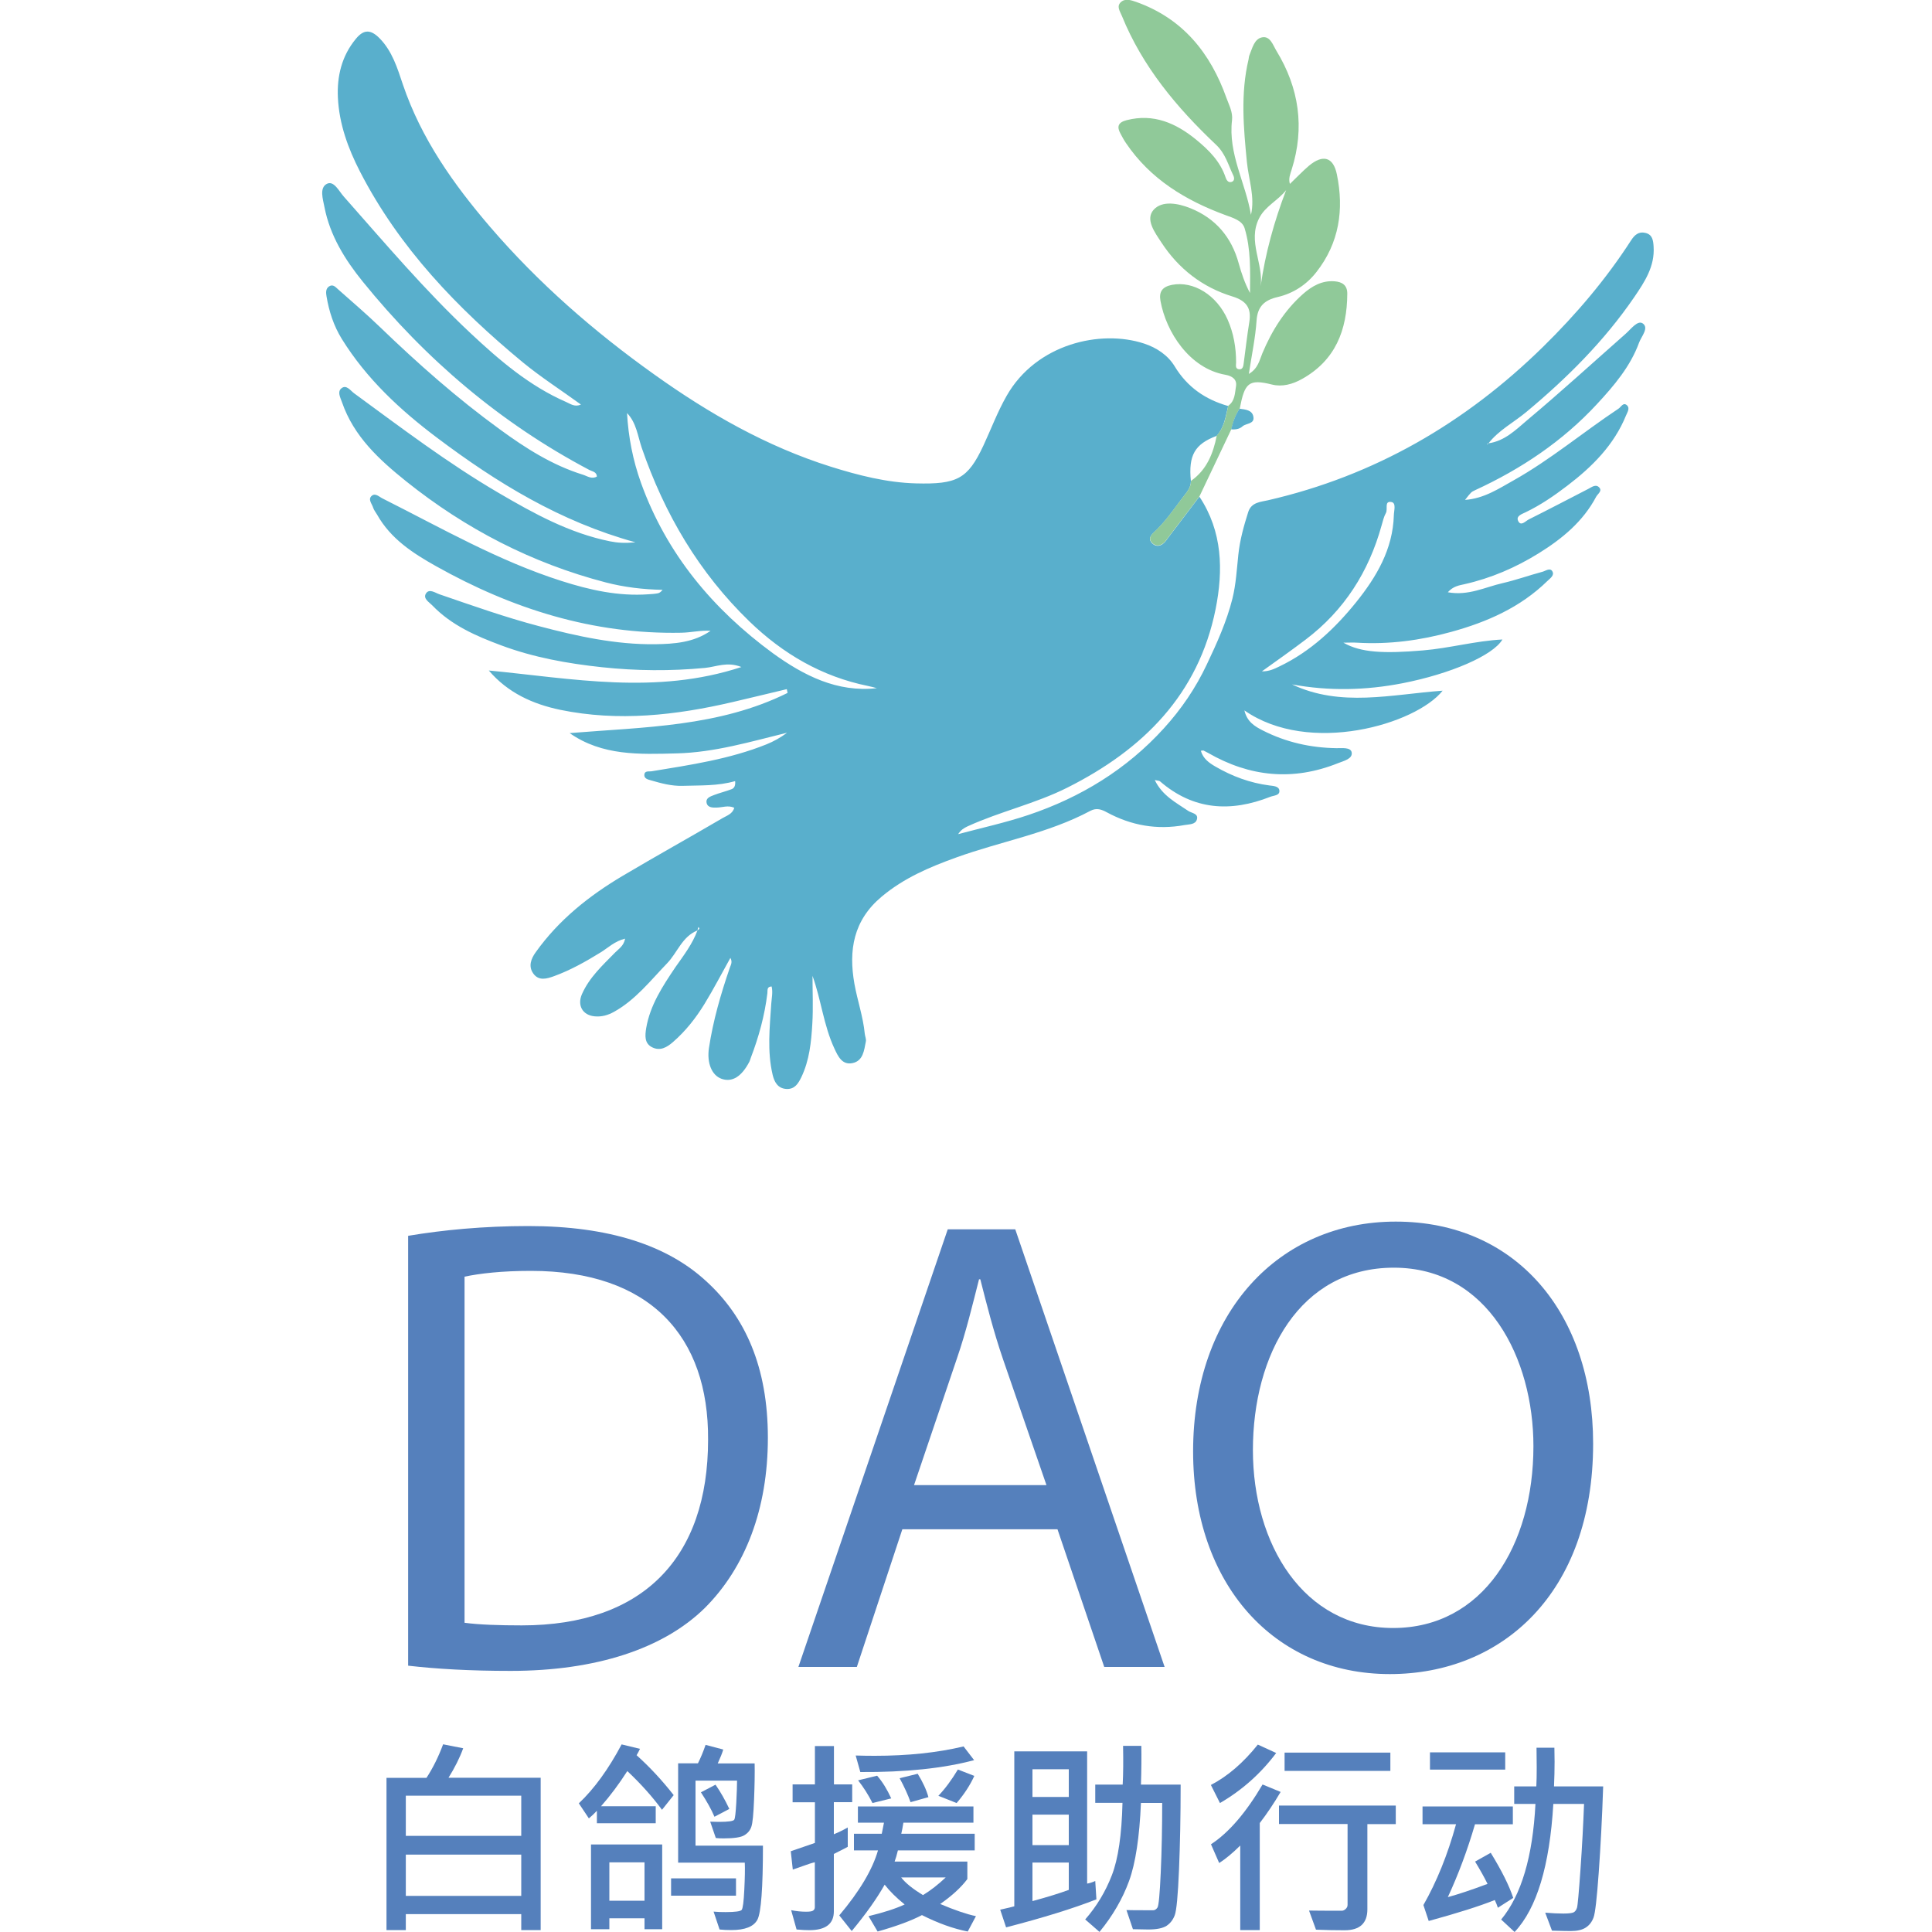
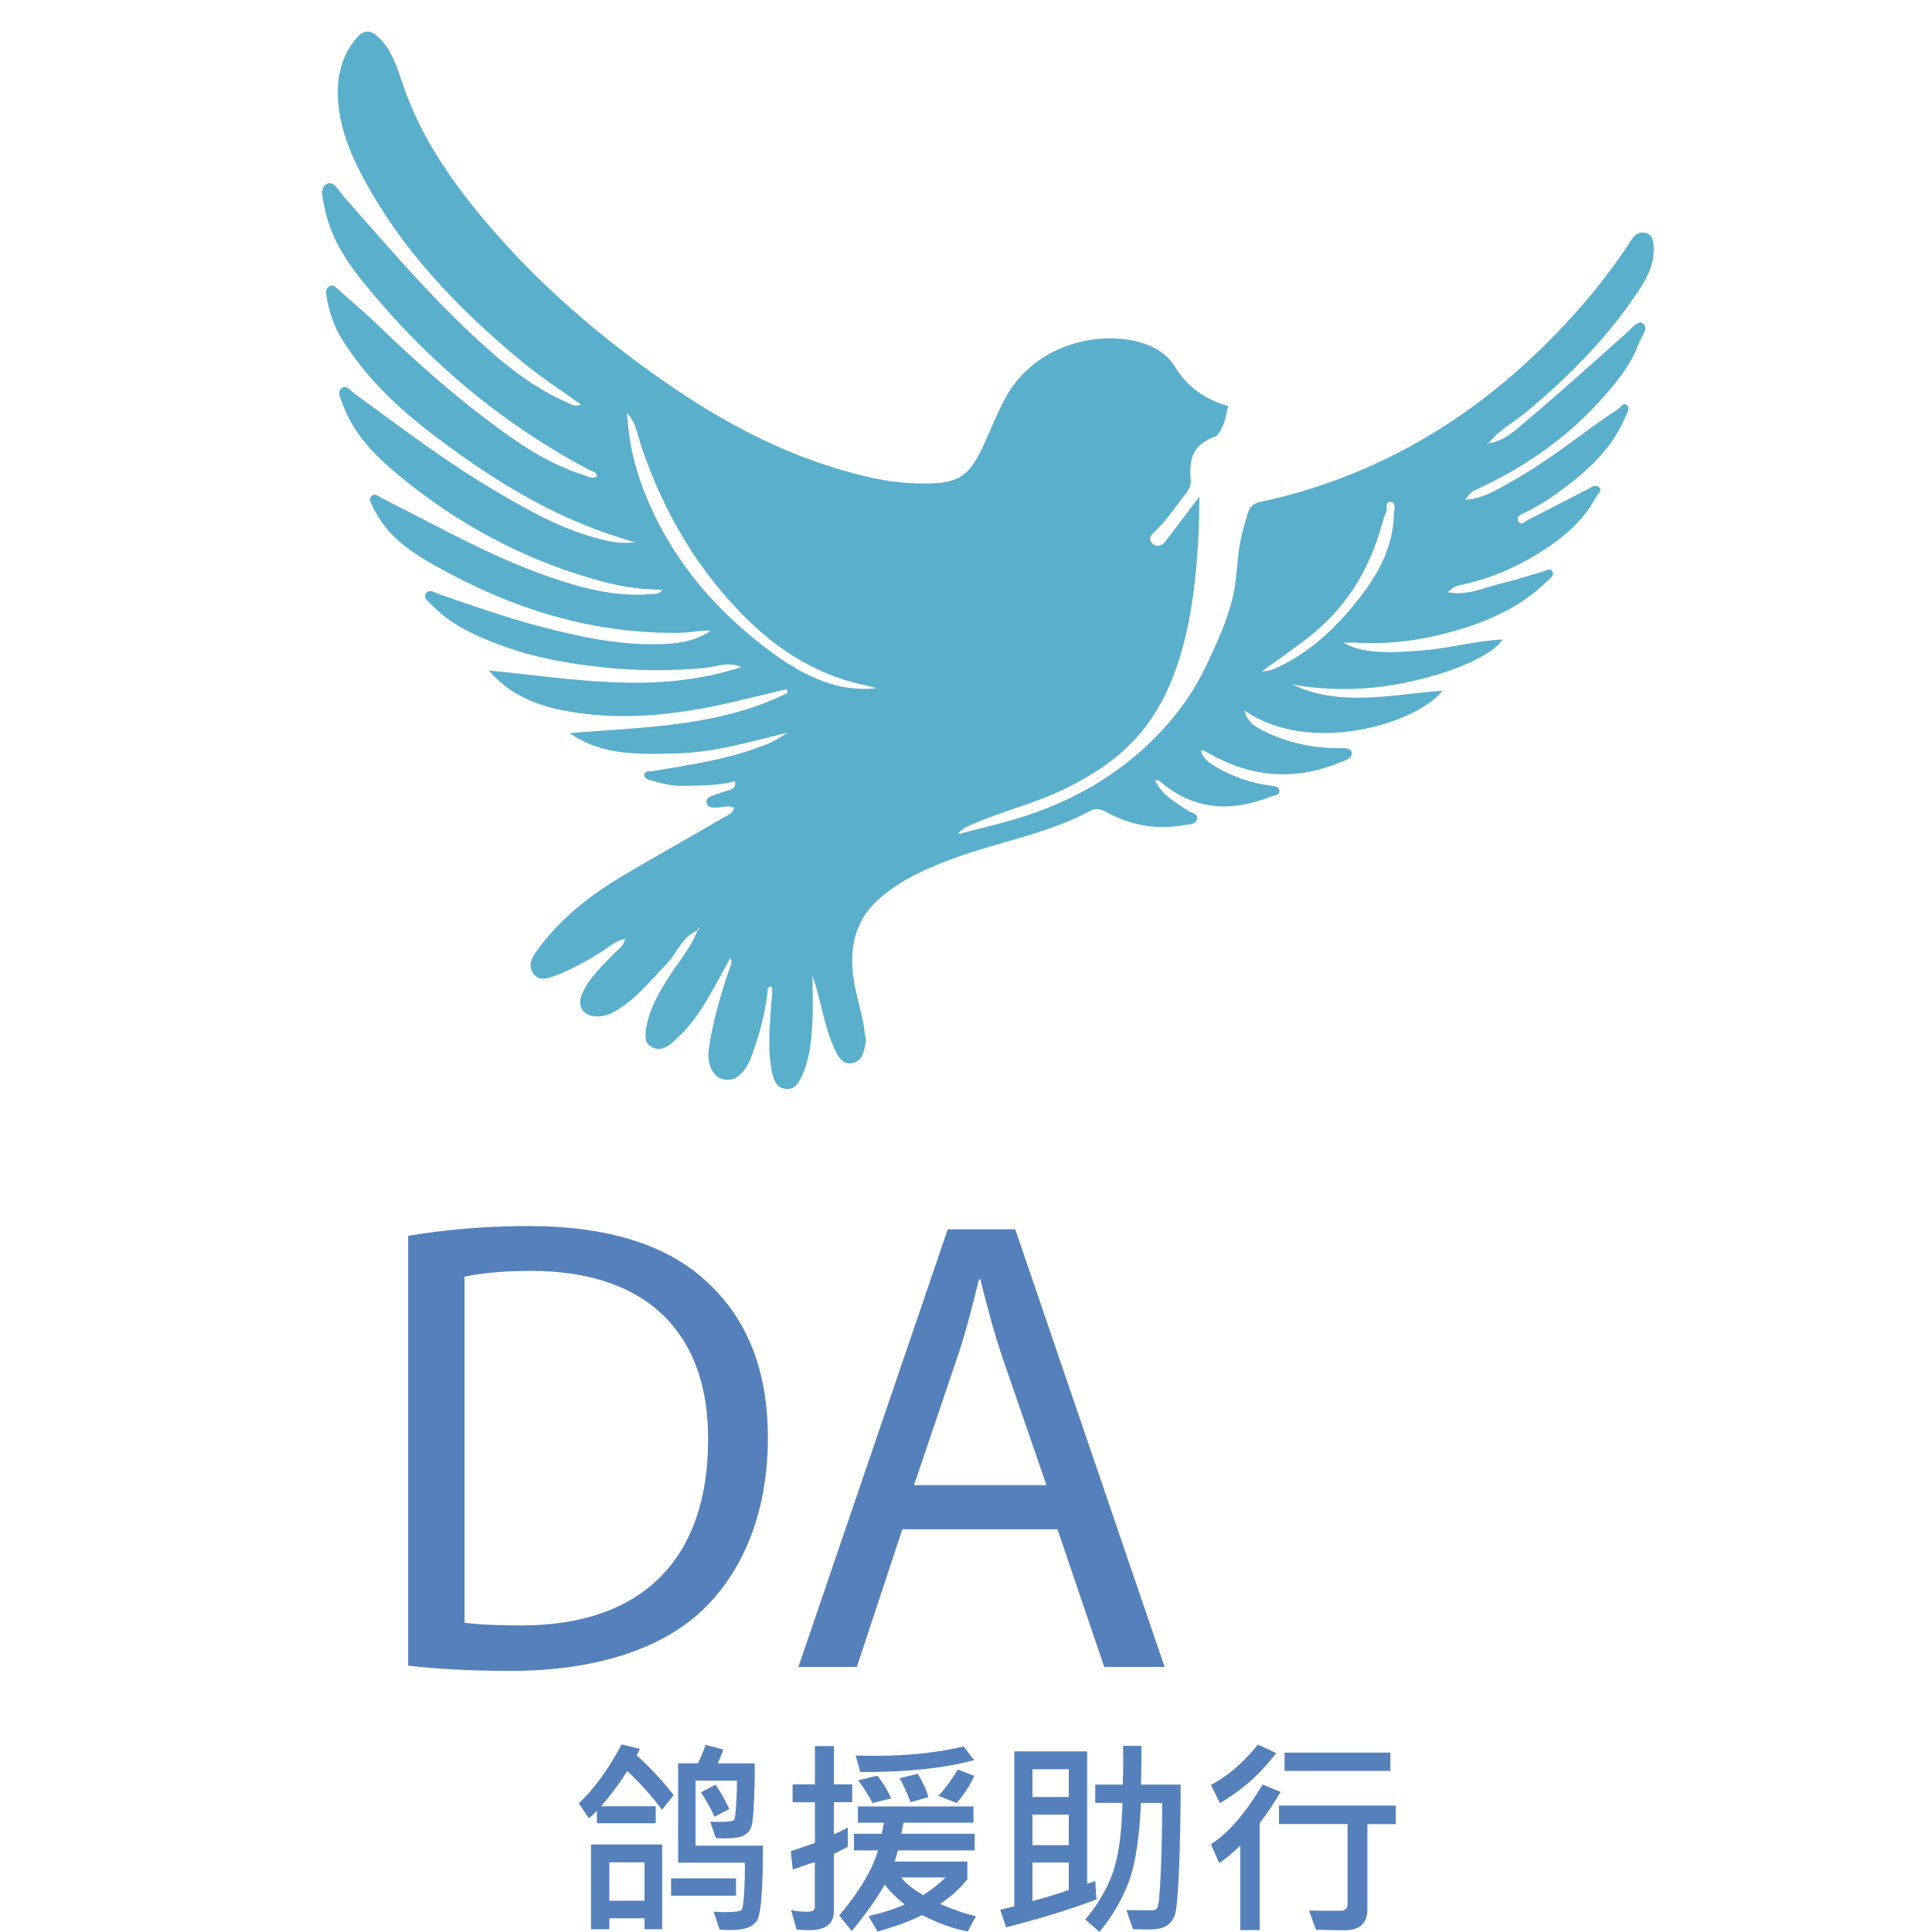
<svg xmlns="http://www.w3.org/2000/svg" version="1.1" id="Layer_1" x="0px" y="0px" viewBox="0 0 2000 2000" style="enable-background:new 0 0 2000 2000;" xml:space="preserve">
  <style type="text/css">
	.st0{fill:#59AFCC;}
	.st1{fill:#90C999;}
	.st2{fill:#5580BC;}
</style>
  <g>
-     <path class="st0" d="M722,963.2c-15.9,6.3-20.7,22.9-31.4,34c-17.3,17.9-32.7,37.9-55.1,50.3c-6.3,3.5-12.8,5.3-20,4.6   c-12.5-1.2-18.1-11.4-13.1-22.9c7.7-17.5,21.4-29.9,34.4-43.2c3.7-3.8,8.9-6.7,10.3-14.3c-10.7,2.5-17.5,9.4-25.3,14.2   c-15.4,9.5-31.2,18.4-48.2,24.6c-7.5,2.7-15.9,5.3-21.6-2.8c-5.3-7.5-2.2-15.4,2.6-22c23.8-33.4,55.2-58.4,90.1-79.1   c34.2-20.3,69-39.6,103.3-59.7c4.4-2.6,10.4-4.3,12.1-10.7c-6.4-2.9-12.2-0.3-18.1-0.2c-3.8,0.1-9.3,0.3-10.5-4.7   c-1.2-5.4,4-6.8,7.7-8.3c6-2.3,12.3-3.8,18.3-6.1c2.6-1,4-3.7,3.5-8.3c-18.1,5.2-36.3,4.3-54.5,4.9c-11.4,0.3-22-2.6-32.7-5.7   c-3.2-0.9-7-1.8-6.8-5.7c0.3-4.6,4.8-3.2,7.7-3.7c40.1-6.6,80.4-12.5,118.6-27.8c7.5-3,14.7-7,21.5-12.1   c-37.8,9.3-75.1,20.4-114.2,21.4c-38.4,1-77.1,2.7-110.9-21c76.9-6.3,154.6-6.4,225.6-41.6c-0.3-1.3-0.6-2.6-0.8-3.9   c-18.6,4.4-37.2,9-55.8,13.3c-59.1,13.8-118.7,20.5-178.8,8.1c-28.2-5.9-54.1-17.5-73.9-40.7c86.5,8.3,172.9,25.5,261.5-3.6   c-14.7-5.9-26.2-0.2-37.5,0.9c-35.7,3.4-71.3,3.1-106.9-0.7c-35.5-3.8-70.7-10.1-104.2-22.6c-26.1-9.7-51.6-20.8-71.4-41.4   c-3.4-3.5-9.9-7.1-6.5-12.4c3.4-5.3,9.7-0.5,13.9,0.9c34.1,11.7,68.1,23.8,103.1,33c39.4,10.4,79.3,19.2,120.3,18.7   c19.7-0.3,39.8-1.7,57.3-13.9c-10.1-0.7-20.1,1.8-30.3,2c-91.5,1.8-175.2-24.7-254.1-69c-23.9-13.4-46.8-28.3-60.8-53.2   c-1.4-2.4-3.3-4.7-4.1-7.2c-1.2-4.1-5.9-8.8-1.3-12.5c3.7-2.9,7.5,1.2,11.2,3c60.7,30.5,119.7,64.5,185,85.3   c29.4,9.4,58.9,16,90,13.8c3.2-0.2,6.5-0.4,9.7-1c1.7-0.3,3.2-1.4,5-3.6c-20.1-0.4-39.7-2.7-58.9-7.7   C550.6,583,482,547.5,420.5,498.3c-27.9-22.4-54.3-46.5-66.5-82c-1.7-4.8-5-10.7-0.6-14.3c5.1-4.2,9.4,2.3,13,5   c48.9,35.8,97.2,72.5,149.7,103.2c36.4,21.3,73.3,41.7,115.5,50.2c7.9,1.6,15.5,2,26.2,1c-78.1-21.5-143.5-61.7-205.3-108.2   c-38.3-28.8-73.1-61.1-98.7-102.4c-8.4-13.6-13.2-28.5-15.8-44.1c-0.6-3.5-1-7.8,2.6-10.2c4.3-2.8,7,1,9.6,3.2   c14.6,12.9,29.4,25.6,43.4,39.1c39.1,37.7,79.7,73.6,123.6,105.5c26.5,19.4,54.3,37.2,86.2,47.1c4.5,1.4,9.1,5,14.5,1.9   c-0.3-5-4.8-5.2-7.8-6.8c-91.9-48.5-169.4-114.5-234.6-195c-18.3-22.6-33.9-47.6-39.6-77c-1.6-8.3-5.5-20.1,2.5-24.2   c7.2-3.7,12.5,7.6,17.4,13.1c42.7,48.3,84.4,97.6,131.5,141.7c29.8,27.9,60.8,54.5,98.9,71.1c4.5,2,8.8,5.4,15.2,2.6   c-20.4-14.8-41.3-28.2-60.3-43.8c-67.6-55.9-127.8-118.4-168.4-197.3c-12.4-24.1-21.6-49.4-22.9-76.5c-1.1-22.1,3.9-43.3,18.6-61   c8.1-9.9,15.3-9.9,24.5-0.6c13.2,13.4,18.5,31,24.2,48c19,56,52.3,103,90.2,147.2c50.1,58.3,107.7,108.5,170.2,153   c56.3,40.2,116.1,74.4,182.5,95.3c28.7,9,58.1,16.5,88.2,17.3c42.5,1.1,53.6-4.5,69.8-39.1c8-17.2,14.6-35,24.1-51.6   c30.7-53.9,97.3-68.8,142.1-54.1c13.2,4.3,24.8,12.1,31.8,23.6c13.1,21.6,31.8,34.4,55.4,41.1c-2.6,10.8-4,22.1-11.9,30.9   c-22.7,8.5-29.4,20.1-26.7,46.9c0.1,7.1-4.8,12-8.5,17c-9.4,12.5-18.3,25.5-30,36.3c-3.3,3-5.7,6.8-1.8,10.8c3.9,4,8.4,3.5,12.3,0   c2-1.8,3.5-4.3,5.2-6.5c10.5-13.9,21.1-27.8,31.6-41.6c24,36.2,24.8,76.2,16.8,116.4C1240.6,719,1183.2,776,1105,815.3   c-33.2,16.7-69.6,24.7-103.3,40.1c-3.7,1.7-7.1,3.8-9.8,8.1c24.3-6.5,49.1-11.9,72.9-19.9c54-18.2,101.5-47.2,140-89.6   c18.1-19.9,32.9-41.6,44.5-66.2c10.5-22.2,20.5-44.2,26.5-68.1c3.7-15,4.5-30.2,6.1-45.3c1.6-15.4,5.7-30,10.3-44.5   c3.3-10.1,13-10.3,20.3-12c110.4-25.4,204.4-79.9,285-159c34.2-33.6,65-69.8,91-110.1c3.6-5.6,7.9-9.4,14.8-7.7   c7.4,1.7,8.1,7.9,8.5,14.1c1.4,20.5-9.3,36.6-19.9,52.2c-31.1,45.5-69.7,84-112,119.2c-13,10.8-28.4,18.7-39,32.3   c-0.4,0.1-0.8,0.2-1.2,0.5c-0.2,0.1-0.1,0.6-0.1,0.9c0.4-0.5,0.9-0.9,1.3-1.4c16.7-2.3,28.3-14,40-23.9   c34.7-29.1,68.1-59.6,102-89.5c5.4-4.8,12.3-14.2,17.5-10.8c7,4.6-1.3,13.6-3.6,19.9c-9,24.7-25.9,44.6-43.6,63.7   c-35.7,38.6-78.6,67.2-126.1,89.1c-4.1,1.9-4.1,1.9-10.5,10.1c19.6-1.4,34.8-11.6,50.2-20.2c38.3-21.5,72-49.9,108.6-74.2   c2.8-1.8,5-7.2,9-3.4c3,2.9,0.3,7-1.1,10.3c-12.5,30.7-35,53.1-60.7,72.7c-13.6,10.4-27.7,20.1-43.3,27.6   c-3.9,1.9-10.5,3.9-7.5,9.4c2.8,5.2,7.4-0.2,10.6-1.9c20.6-10.3,41-21,61.6-31.6c3.6-1.8,7.8-5.4,11.4-1.7c3.6,3.7-1.4,6.7-3,9.6   c-13.6,25.8-35.4,43.7-59.6,58.7c-23.9,14.8-49.4,25.8-77,32c-5.4,1.2-11.6,2.1-17,8.3c21.2,3.9,38.5-5.3,56.5-9.4   c14-3.2,27.6-8.1,41.4-11.8c3.3-0.9,7.9-4.4,10.2-0.6c2.6,4.2-2.1,7.3-5,10.1c-28,27.4-62.5,42.5-99.5,52.7   c-31.9,8.8-64.4,13.2-97.6,11.2c-4-0.3-8.1,0-14.1,0c18,10.4,42.1,11.4,82.4,8c27.6-2.3,54.4-9.9,82.2-11.3   c-9.6,16.5-53.8,35.6-103.5,45.3c-38.1,7.4-76.1,8.2-114.3,1.2c50.5,23.9,102.9,10.3,155.9,6.5c-27.6,34.7-138,67.4-205.2,20.4   c2.7,11.7,10.6,16.5,19.1,20.8c24,12.2,49.4,17.9,76.2,18.3c5.2,0.1,15-1.3,15.8,4.6c0.9,6.5-8.3,8.6-14.1,10.9   c-46.6,18.7-91.4,14.3-134.6-10.6c-1.6-0.9-3.2-1.7-4.8-2.5c-0.3-0.1-0.8,0.1-2.7,0.3c2.4,8.2,8.5,12.5,15,16.3   c17.4,10.1,35.9,17,56,19.6c3.7,0.5,9.8,0.6,10.3,5.2c0.6,5.3-5.7,5.1-9.3,6.5c-41.1,16.2-79.6,14-114.3-16   c-0.8-0.7-2.3-0.6-5.4-1.3c7.9,16.3,22,23.3,34.6,31.9c3.5,2.4,10.6,2.6,9.1,8.6c-1.4,5.7-7.9,5.2-12.9,6.1   c-28.4,5.2-55.1,0.5-80.4-13.2c-5.1-2.8-10.6-5-17.1-1.5c-43.8,23.4-92.8,31.6-138.9,48.3c-27.5,9.9-54.1,21.2-77.1,40.5   c-29.3,24.5-34.4,55.4-28.2,90.3c3.1,17.3,9,34,10.7,51.6c0.3,2.8,1.7,5.7,1.1,8.2c-1.8,9.1-2.8,19.9-13.7,22.2   c-10.8,2.3-15.1-7-18.8-15c-11.2-24-13.7-50.4-22.7-75.3c0,16.5,0.8,33.2-0.2,49.7c-1.1,18.9-3,37.8-11.4,55.3   c-3.1,6.3-6.7,12.5-15.3,12.1c-9.3-0.5-12.7-7.6-14.4-14.8c-5.7-24.3-3-48.9-1.4-73.4c0.4-6,1.8-11.9,0.4-17.9   c-5.2,0.1-4.1,4.1-4.4,6.9c-2.8,23.1-8.9,45.3-17.2,67c-0.5,1.3-0.8,2.7-1.4,3.9c-8.1,15.6-17.9,21.6-28.8,17.8   c-10.2-3.6-15.4-16.4-13.1-31.9c4.3-28.5,12.3-56,21.6-83.1c1-3,3-5.7,0.6-10.2c-9.2,16.4-17.4,32.3-26.7,47.5   c-9,14.7-19.6,28.2-32.7,39.6c-6.2,5.4-13.2,9.6-21.5,5.5c-8.4-4.1-7.4-12.5-6.3-19.7c4-23.9,17.1-43.7,30.3-63.3   C707.8,989,716.8,977.2,722,963.2c0.8-1,3.4-1.6,0.9-3.5C722.6,960.9,722.3,962.1,722,963.2z M907.7,712.4c-3-0.8-6.1-1.7-9.2-2.3   c-47.7-9.7-87.9-33.2-122.6-66.7c-52.3-50.6-88-111.3-111.6-179.9c-4.1-12.1-5.5-25.9-15.2-35.9c1.4,25,6.1,49,14.5,72.4   c26.5,73.5,74.5,130.8,136.6,176.3C831.9,699.2,866.6,717,907.7,712.4z M1306.3,695c7.6,0.1,12.9-2.6,18.3-5.2   c32.1-15.4,57.4-39.3,79.2-66.3c21-26.1,38.1-54.9,39.1-90.1c0.1-4.8,2.7-12.8-2.5-13.7c-7.7-1.4-3.5,7.4-5.7,11.3   c-2.2,3.9-3.2,8.6-4.5,13c-13.3,48-38.7,87.9-78.6,118.1C1337.1,673.1,1322.2,683.6,1306.3,695z" />
-     <path class="st1" d="M1241.7,513.8c-10.5,13.9-21.1,27.8-31.6,41.6c-1.7,2.2-3.2,4.6-5.2,6.5c-4,3.5-8.5,4-12.3,0   c-3.9-4-1.5-7.7,1.8-10.8c11.7-10.8,20.5-23.7,30-36.3c3.8-5,8.6-9.9,8.5-17c16.3-11.4,23-28.3,26.7-46.9c8-8.8,9.4-20.1,11.9-30.9   c7-4.9,6.8-13,8-20.1c1.2-7.2-4.1-10.7-10.8-11.9c-37.2-6.4-61.6-44.2-67.4-76.6c-1.7-9.5,2-14.5,11.8-16.5   c22.3-4.4,46.5,10.5,57.8,36.1c6.2,14.1,8.7,28.9,8.7,44.2c0,2.5-1.1,6.3,2.6,7c4.4,0.8,4.9-3.2,5.3-6.4   c1.9-14.2,3.5-28.5,5.8-42.6c2.3-14.5-3.2-21.9-17.5-26.3c-31.1-9.5-55.8-28.7-73.6-56c-6.6-10.1-16.8-23.6-8.1-33.6   c8.9-10.1,25.6-6.8,38.1-1.8c26,10.4,42.7,29.9,50.1,57.1c2.9,10.5,6.4,20.8,11.7,30.7c0.2-22.7,1-45.4-5.6-67.1   c-2.5-8-11.9-10.6-20-13.6c-41.2-15.2-77.6-37.2-102.8-74.5c-2.1-3-3.8-6.3-5.6-9.6c-4.1-7.4-2.6-11.8,6.3-14.1   c28-7.2,51.2,3.2,72,20.2c12.8,10.5,24.9,22.4,30.4,39c0.8,2.3,2.4,5.7,5.9,4.8c3.6-0.9,3.3-4.3,2.1-6.8   c-5.3-10.9-8-22.5-17.9-31.8c-40.6-38.4-76.2-80.9-97.5-133.5c-1.9-4.6-5.7-9.8-1-14.1c4.5-4.1,10.5-2.1,15.9-0.2   c48.3,17.2,76.9,52.9,93.5,99.6c2.6,7.2,6.6,14.5,5.7,22.7c-4.2,34.9,14.1,65.1,19.6,98.1c4.3-18.7-2.4-36.5-4.2-54.5   c-3.5-35.6-6.7-71.1,1.7-106.4c0.3-1.4,0.3-2.8,0.8-4.1c3-7.2,5-17,13-18.7c8.6-1.9,11.5,8.1,15.1,14   c23.4,38.4,29.4,79.3,15.8,122.6c-1.5,4.8-3.6,9.5-1.9,15.1c6.7-6.4,12.9-13,19.7-18.8c14.5-12.1,25.2-9.1,28.9,8.8   c7.6,36.7,2.4,71.2-21.2,101.3c-10.2,13-23.8,22-40.1,25.8c-13.4,3.1-20.8,9.5-21.8,24.3c-1.2,17.9-5,35.4-8,55.3   c9.7-5.8,11-14.3,14-21.4c9.8-23.4,23-44.5,42.1-61.4c9.2-8.1,19.6-14.1,32.6-13.1c7.9,0.6,13.3,4,13.2,12.9   c-0.2,37.6-12.3,69-47,88.3c-9.7,5.4-20.3,8.3-30.9,5.7c-24.3-6.1-28.3-1.7-33.4,24.8c-4.4,6.5-6.9,13.8-8.7,21.4   C1263.6,467.6,1252.7,490.7,1241.7,513.8z M1331.4,196.8c-8.6,11-21.8,16.6-28.1,29.4c-11.9,23.9,4.8,46.5,1.7,70.1   C1309.9,262,1319,229.2,1331.4,196.8z" />
-     <path class="st0" d="M1274.5,444.5c1.8-7.6,4.3-14.9,8.7-21.4c6,0.8,13.1,1.3,14.3,8.3c1.4,7.7-7.4,6.6-11.2,9.9   C1282.9,444.4,1278.8,444.7,1274.5,444.5z" />
+     <path class="st0" d="M722,963.2c-15.9,6.3-20.7,22.9-31.4,34c-17.3,17.9-32.7,37.9-55.1,50.3c-6.3,3.5-12.8,5.3-20,4.6   c-12.5-1.2-18.1-11.4-13.1-22.9c7.7-17.5,21.4-29.9,34.4-43.2c3.7-3.8,8.9-6.7,10.3-14.3c-10.7,2.5-17.5,9.4-25.3,14.2   c-15.4,9.5-31.2,18.4-48.2,24.6c-7.5,2.7-15.9,5.3-21.6-2.8c-5.3-7.5-2.2-15.4,2.6-22c23.8-33.4,55.2-58.4,90.1-79.1   c34.2-20.3,69-39.6,103.3-59.7c4.4-2.6,10.4-4.3,12.1-10.7c-6.4-2.9-12.2-0.3-18.1-0.2c-3.8,0.1-9.3,0.3-10.5-4.7   c-1.2-5.4,4-6.8,7.7-8.3c6-2.3,12.3-3.8,18.3-6.1c2.6-1,4-3.7,3.5-8.3c-18.1,5.2-36.3,4.3-54.5,4.9c-11.4,0.3-22-2.6-32.7-5.7   c-3.2-0.9-7-1.8-6.8-5.7c0.3-4.6,4.8-3.2,7.7-3.7c40.1-6.6,80.4-12.5,118.6-27.8c7.5-3,14.7-7,21.5-12.1   c-37.8,9.3-75.1,20.4-114.2,21.4c-38.4,1-77.1,2.7-110.9-21c76.9-6.3,154.6-6.4,225.6-41.6c-0.3-1.3-0.6-2.6-0.8-3.9   c-18.6,4.4-37.2,9-55.8,13.3c-59.1,13.8-118.7,20.5-178.8,8.1c-28.2-5.9-54.1-17.5-73.9-40.7c86.5,8.3,172.9,25.5,261.5-3.6   c-14.7-5.9-26.2-0.2-37.5,0.9c-35.7,3.4-71.3,3.1-106.9-0.7c-35.5-3.8-70.7-10.1-104.2-22.6c-26.1-9.7-51.6-20.8-71.4-41.4   c-3.4-3.5-9.9-7.1-6.5-12.4c3.4-5.3,9.7-0.5,13.9,0.9c34.1,11.7,68.1,23.8,103.1,33c39.4,10.4,79.3,19.2,120.3,18.7   c19.7-0.3,39.8-1.7,57.3-13.9c-10.1-0.7-20.1,1.8-30.3,2c-91.5,1.8-175.2-24.7-254.1-69c-23.9-13.4-46.8-28.3-60.8-53.2   c-1.4-2.4-3.3-4.7-4.1-7.2c-1.2-4.1-5.9-8.8-1.3-12.5c3.7-2.9,7.5,1.2,11.2,3c60.7,30.5,119.7,64.5,185,85.3   c29.4,9.4,58.9,16,90,13.8c3.2-0.2,6.5-0.4,9.7-1c1.7-0.3,3.2-1.4,5-3.6c-20.1-0.4-39.7-2.7-58.9-7.7   C550.6,583,482,547.5,420.5,498.3c-27.9-22.4-54.3-46.5-66.5-82c-1.7-4.8-5-10.7-0.6-14.3c5.1-4.2,9.4,2.3,13,5   c48.9,35.8,97.2,72.5,149.7,103.2c36.4,21.3,73.3,41.7,115.5,50.2c7.9,1.6,15.5,2,26.2,1c-78.1-21.5-143.5-61.7-205.3-108.2   c-38.3-28.8-73.1-61.1-98.7-102.4c-8.4-13.6-13.2-28.5-15.8-44.1c-0.6-3.5-1-7.8,2.6-10.2c4.3-2.8,7,1,9.6,3.2   c14.6,12.9,29.4,25.6,43.4,39.1c39.1,37.7,79.7,73.6,123.6,105.5c26.5,19.4,54.3,37.2,86.2,47.1c4.5,1.4,9.1,5,14.5,1.9   c-0.3-5-4.8-5.2-7.8-6.8c-91.9-48.5-169.4-114.5-234.6-195c-18.3-22.6-33.9-47.6-39.6-77c-1.6-8.3-5.5-20.1,2.5-24.2   c7.2-3.7,12.5,7.6,17.4,13.1c42.7,48.3,84.4,97.6,131.5,141.7c29.8,27.9,60.8,54.5,98.9,71.1c4.5,2,8.8,5.4,15.2,2.6   c-20.4-14.8-41.3-28.2-60.3-43.8c-67.6-55.9-127.8-118.4-168.4-197.3c-12.4-24.1-21.6-49.4-22.9-76.5c-1.1-22.1,3.9-43.3,18.6-61   c8.1-9.9,15.3-9.9,24.5-0.6c13.2,13.4,18.5,31,24.2,48c19,56,52.3,103,90.2,147.2c50.1,58.3,107.7,108.5,170.2,153   c56.3,40.2,116.1,74.4,182.5,95.3c28.7,9,58.1,16.5,88.2,17.3c42.5,1.1,53.6-4.5,69.8-39.1c8-17.2,14.6-35,24.1-51.6   c30.7-53.9,97.3-68.8,142.1-54.1c13.2,4.3,24.8,12.1,31.8,23.6c13.1,21.6,31.8,34.4,55.4,41.1c-2.6,10.8-4,22.1-11.9,30.9   c-22.7,8.5-29.4,20.1-26.7,46.9c0.1,7.1-4.8,12-8.5,17c-9.4,12.5-18.3,25.5-30,36.3c-3.3,3-5.7,6.8-1.8,10.8c3.9,4,8.4,3.5,12.3,0   c2-1.8,3.5-4.3,5.2-6.5c10.5-13.9,21.1-27.8,31.6-41.6C1240.6,719,1183.2,776,1105,815.3   c-33.2,16.7-69.6,24.7-103.3,40.1c-3.7,1.7-7.1,3.8-9.8,8.1c24.3-6.5,49.1-11.9,72.9-19.9c54-18.2,101.5-47.2,140-89.6   c18.1-19.9,32.9-41.6,44.5-66.2c10.5-22.2,20.5-44.2,26.5-68.1c3.7-15,4.5-30.2,6.1-45.3c1.6-15.4,5.7-30,10.3-44.5   c3.3-10.1,13-10.3,20.3-12c110.4-25.4,204.4-79.9,285-159c34.2-33.6,65-69.8,91-110.1c3.6-5.6,7.9-9.4,14.8-7.7   c7.4,1.7,8.1,7.9,8.5,14.1c1.4,20.5-9.3,36.6-19.9,52.2c-31.1,45.5-69.7,84-112,119.2c-13,10.8-28.4,18.7-39,32.3   c-0.4,0.1-0.8,0.2-1.2,0.5c-0.2,0.1-0.1,0.6-0.1,0.9c0.4-0.5,0.9-0.9,1.3-1.4c16.7-2.3,28.3-14,40-23.9   c34.7-29.1,68.1-59.6,102-89.5c5.4-4.8,12.3-14.2,17.5-10.8c7,4.6-1.3,13.6-3.6,19.9c-9,24.7-25.9,44.6-43.6,63.7   c-35.7,38.6-78.6,67.2-126.1,89.1c-4.1,1.9-4.1,1.9-10.5,10.1c19.6-1.4,34.8-11.6,50.2-20.2c38.3-21.5,72-49.9,108.6-74.2   c2.8-1.8,5-7.2,9-3.4c3,2.9,0.3,7-1.1,10.3c-12.5,30.7-35,53.1-60.7,72.7c-13.6,10.4-27.7,20.1-43.3,27.6   c-3.9,1.9-10.5,3.9-7.5,9.4c2.8,5.2,7.4-0.2,10.6-1.9c20.6-10.3,41-21,61.6-31.6c3.6-1.8,7.8-5.4,11.4-1.7c3.6,3.7-1.4,6.7-3,9.6   c-13.6,25.8-35.4,43.7-59.6,58.7c-23.9,14.8-49.4,25.8-77,32c-5.4,1.2-11.6,2.1-17,8.3c21.2,3.9,38.5-5.3,56.5-9.4   c14-3.2,27.6-8.1,41.4-11.8c3.3-0.9,7.9-4.4,10.2-0.6c2.6,4.2-2.1,7.3-5,10.1c-28,27.4-62.5,42.5-99.5,52.7   c-31.9,8.8-64.4,13.2-97.6,11.2c-4-0.3-8.1,0-14.1,0c18,10.4,42.1,11.4,82.4,8c27.6-2.3,54.4-9.9,82.2-11.3   c-9.6,16.5-53.8,35.6-103.5,45.3c-38.1,7.4-76.1,8.2-114.3,1.2c50.5,23.9,102.9,10.3,155.9,6.5c-27.6,34.7-138,67.4-205.2,20.4   c2.7,11.7,10.6,16.5,19.1,20.8c24,12.2,49.4,17.9,76.2,18.3c5.2,0.1,15-1.3,15.8,4.6c0.9,6.5-8.3,8.6-14.1,10.9   c-46.6,18.7-91.4,14.3-134.6-10.6c-1.6-0.9-3.2-1.7-4.8-2.5c-0.3-0.1-0.8,0.1-2.7,0.3c2.4,8.2,8.5,12.5,15,16.3   c17.4,10.1,35.9,17,56,19.6c3.7,0.5,9.8,0.6,10.3,5.2c0.6,5.3-5.7,5.1-9.3,6.5c-41.1,16.2-79.6,14-114.3-16   c-0.8-0.7-2.3-0.6-5.4-1.3c7.9,16.3,22,23.3,34.6,31.9c3.5,2.4,10.6,2.6,9.1,8.6c-1.4,5.7-7.9,5.2-12.9,6.1   c-28.4,5.2-55.1,0.5-80.4-13.2c-5.1-2.8-10.6-5-17.1-1.5c-43.8,23.4-92.8,31.6-138.9,48.3c-27.5,9.9-54.1,21.2-77.1,40.5   c-29.3,24.5-34.4,55.4-28.2,90.3c3.1,17.3,9,34,10.7,51.6c0.3,2.8,1.7,5.7,1.1,8.2c-1.8,9.1-2.8,19.9-13.7,22.2   c-10.8,2.3-15.1-7-18.8-15c-11.2-24-13.7-50.4-22.7-75.3c0,16.5,0.8,33.2-0.2,49.7c-1.1,18.9-3,37.8-11.4,55.3   c-3.1,6.3-6.7,12.5-15.3,12.1c-9.3-0.5-12.7-7.6-14.4-14.8c-5.7-24.3-3-48.9-1.4-73.4c0.4-6,1.8-11.9,0.4-17.9   c-5.2,0.1-4.1,4.1-4.4,6.9c-2.8,23.1-8.9,45.3-17.2,67c-0.5,1.3-0.8,2.7-1.4,3.9c-8.1,15.6-17.9,21.6-28.8,17.8   c-10.2-3.6-15.4-16.4-13.1-31.9c4.3-28.5,12.3-56,21.6-83.1c1-3,3-5.7,0.6-10.2c-9.2,16.4-17.4,32.3-26.7,47.5   c-9,14.7-19.6,28.2-32.7,39.6c-6.2,5.4-13.2,9.6-21.5,5.5c-8.4-4.1-7.4-12.5-6.3-19.7c4-23.9,17.1-43.7,30.3-63.3   C707.8,989,716.8,977.2,722,963.2c0.8-1,3.4-1.6,0.9-3.5C722.6,960.9,722.3,962.1,722,963.2z M907.7,712.4c-3-0.8-6.1-1.7-9.2-2.3   c-47.7-9.7-87.9-33.2-122.6-66.7c-52.3-50.6-88-111.3-111.6-179.9c-4.1-12.1-5.5-25.9-15.2-35.9c1.4,25,6.1,49,14.5,72.4   c26.5,73.5,74.5,130.8,136.6,176.3C831.9,699.2,866.6,717,907.7,712.4z M1306.3,695c7.6,0.1,12.9-2.6,18.3-5.2   c32.1-15.4,57.4-39.3,79.2-66.3c21-26.1,38.1-54.9,39.1-90.1c0.1-4.8,2.7-12.8-2.5-13.7c-7.7-1.4-3.5,7.4-5.7,11.3   c-2.2,3.9-3.2,8.6-4.5,13c-13.3,48-38.7,87.9-78.6,118.1C1337.1,673.1,1322.2,683.6,1306.3,695z" />
  </g>
  <g>
    <g>
      <path class="st2" d="M422.6,1279.3c35.6-6,78-10.1,124.3-10.1c84,0,143.8,20.2,183.5,56.5c41,37,64.5,89.4,64.5,162.7    c0,73.9-23.5,134.4-65.2,176.1c-43,42.3-112.9,65.2-201,65.2c-42.3,0-76.6-2-106.2-5.4V1279.3z M481,1679.9    c14.8,2,36.3,2.7,59.1,2.7c125.7,0,192.9-69.9,192.9-192.2c0.7-106.9-59.8-174.8-183.5-174.8c-30.2,0-53.1,2.7-68.6,6V1679.9z" />
      <path class="st2" d="M934.1,1583.1L887,1725.6h-60.5l154.6-453h69.9l154.6,453h-62.5l-48.4-142.5H934.1z M1083.3,1537.4l-45-130.4    c-10.1-29.6-16.8-56.5-23.5-82.7h-1.3c-6.7,26.2-13.4,54.4-22.9,82l-44.4,131.1H1083.3z" />
-       <path class="st2" d="M1649.2,1494.4c0,155.3-94.8,238.6-210.4,238.6c-120.3,0-203.7-93.4-203.7-230.5    c0-143.8,88.7-237.9,209.7-237.9C1569.2,1264.5,1649.2,1359.3,1649.2,1494.4z M1297,1501.1c0,97.5,52.4,184.2,145.2,184.2    c92.8,0,145.2-85.4,145.2-188.2c0-90.7-47-184.8-144.5-184.8S1297,1402.3,1297,1501.1z" />
-       <path class="st2" d="M559.7,1998h-20.1v-16.5H420.1v16.5h-20v-157.6h41.4c6.8-10.4,12.5-22,17.2-34.7l20.8,4.1    c-3.6,9.9-8.7,20.1-15.2,30.5h95.4V1998z M539.6,1900.5v-41.6H420.1v41.6H539.6z M539.6,1962.6v-42.7H420.1v42.7H539.6z" />
      <path class="st2" d="M697.4,1858.3l-12.1,15.2c-9.9-13.5-21.9-26.9-35.9-40.1c-8.6,13.4-17.6,25.5-27.2,36.4h56.6v17.6h-60.9    v-12.9c-2.6,2.8-5.3,5.4-8.3,7.9l-10.4-15.6c15.9-15,30.7-35.4,44.3-61l19,4.6c-1,2.2-2.2,4.4-3.5,6.6    C672.6,1829.2,685.4,1843,697.4,1858.3z M685.5,1997.1h-18.3v-11.3h-36.4v11.3h-19v-87.7h73.7V1997.1z M667.2,1967.6v-39.7h-36.4    v39.7H667.2z M761.9,1962.4h-67.2v-17.9h67.2V1962.4z M789.8,1910.3c0,44-1.9,69.6-5.7,76.9c-3.8,7.2-12.8,10.8-27.1,10.8    c-4.5,0-8.6-0.2-12.1-0.6l-6.2-18.5c3.9,0.4,8.1,0.5,12.5,0.5c9.9,0,15.4-0.8,16.6-2.3c1.2-1.6,2.1-8.5,2.7-20.8    c0.6-12.3,0.8-21.7,0.5-28.1H702v-102.8h20.5c3.1-6.2,5.7-12.6,7.9-19.1l18.3,4.8c-1,3.5-2.9,8.3-5.7,14.4h38.2    c0.2,9.9,0,22.3-0.6,37.4c-0.6,15.1-1.5,24.4-2.8,28.1c-1.2,3.7-3.6,6.6-7.2,8.8c-3.5,2.2-10.7,3.3-21.6,3.3c-3,0-5.7-0.1-8-0.4    l-5.8-16.9c2.8,0.1,5.8,0.2,9.2,0.2c9.6,0,14.9-0.8,15.7-2.3c0.9-1.5,1.5-7.4,2.1-17.5c0.5-10.2,0.8-17.8,0.8-22.9h-43v67.3H789.8    z M755,1872.6l-15.4,8.1c-3.1-7.4-7.8-15.8-14-25.3l15.1-7.9C745.9,1855,750.6,1863.3,755,1872.6z" />
      <path class="st2" d="M882.1,1865.6h-18.9v33.2c4.8-1.9,9.6-4.3,14.4-7v20c-0.9,0.6-5.6,3-14.4,7.4v59.4c0,13-8.5,19.5-25.4,19.5    c-3.4,0-7.8-0.2-13.2-0.7l-5.6-20c5.4,1.1,10.6,1.6,15.5,1.6c3.9,0,6.4-0.4,7.4-1.3c1.1-0.9,1.6-2,1.6-3.3v-46.6    c-2.8,0.6-6.8,1.9-12,3.8c-5.2,1.9-8.9,3.2-10.8,3.8l-2.1-19c15.5-5.3,23.9-8.2,25-8.6v-42.1h-23.1v-18.5h23.1v-39.7h19.7v39.7    h18.9V1865.6z M1010.3,1983.6l-8.5,15.9c-14.9-2.9-30.7-8.6-47.4-17c-10.8,5.7-26.1,11.4-45.9,17l-9.4-15.9    c15.4-3.7,27.9-7.7,37.4-12.1c-8.6-6.9-15.5-13.8-20.7-20.5c-8.3,14.7-19.7,30.7-34.1,48l-12.9-16.2c21.1-25,34.4-47.5,40.1-67.3    H884v-17.2h28.8l2.3-11.5h-27V1870h119.6v16.8h-72.5c-0.8,4.9-1.5,8.7-2.2,11.5h76v17.2h-79.5c-1.1,4.7-2.3,8.6-3.4,11.6h75.3    v18.1c-6.5,8.7-15.9,17.3-28.1,25.8C988.4,1977.4,1000.7,1981.6,1010.3,1983.6z M1008.4,1822.1c-31.8,8.5-71.1,12.6-117.8,12.3    l-4.8-17.1c6.7,0.2,13.2,0.3,19.7,0.3c34.1,0,64.7-3.2,92-9.7L1008.4,1822.1z M922.6,1861.7l-19.4,4.8    c-4.4-8.7-9.4-16.5-14.9-23.5l19.7-4.8C913.6,1844.6,918.4,1852.5,922.6,1861.7z M961.1,1860.4l-18.5,5.2    c-2.6-7.3-6.3-15.6-11.3-24.8l18.7-4.6C955.3,1844.8,959,1852.8,961.1,1860.4z M979,1943.5h-46.1c4.3,5.7,11.9,11.8,22.6,18.3    C963.5,1956.9,971.3,1950.8,979,1943.5z M1008.6,1838.4c-4.3,9.5-10.4,18.9-18.3,28.1l-18.9-7.5c7-7.3,13.7-16.4,20.2-27.2    L1008.6,1838.4z" />
      <path class="st2" d="M1135,1966.2c-23.7,9.3-54.9,19-93.5,29l-6.1-18.3c8.1-1.8,13-3,14.6-3.5V1813h75.4v136.9    c2.3-0.4,5.1-1.2,8.4-2.7L1135,1966.2z M1106.4,1860.2v-28.7h-37.6v28.7H1106.4z M1106.4,1910.1v-31.6h-37.6v31.6H1106.4z     M1106.4,1956.4v-28.3h-37.6v39.9C1084.7,1963.7,1097.2,1959.8,1106.4,1956.4z M1222.2,1847.5c0,32.2-0.6,61.6-1.7,88.1    c-1.1,26.6-2.6,42.3-4.4,47c-1.8,4.8-4.6,8.4-8.5,11c-3.9,2.5-10.2,3.8-19,3.8c-3.9,0-9.2-0.1-15.8-0.3l-6.7-19.8    c1.6,0.1,10.8,0.2,27.6,0.2c1.7,0,3.2-0.9,4.5-2.8c1.3-1.9,2.4-14,3.4-36.3c1-22.3,1.5-46.3,1.5-72h-22    c-1.5,35.4-5.6,62.4-12.3,80.8c-6.7,18.4-16.9,36-30.6,52.7l-14.8-12.9c11.8-13.5,21-28.7,27.6-45.8c6.6-17,10.2-42,11-74.9h-28.2    v-18.9h28.4c0.6-11.1,0.7-24.5,0.4-40.1h18.9c0.2,11.8,0.1,25.2-0.4,40.1H1222.2z" />
      <path class="st2" d="M1321.1,1814.7c-15.9,21.2-35.3,38.5-58.2,51.8l-9.4-18.7c17.3-9,33.5-22.9,48.6-41.8L1321.1,1814.7z     M1325.7,1855c-6.7,11.4-13.9,22.2-21.6,32.2V1998h-20.2v-87.5c-7.8,7.7-15.1,13.8-21.8,18.1l-8.5-19.4    c18.4-12,36.2-32.7,53.4-61.9L1325.7,1855z M1444.8,1888.3h-29.3v88.2c0,14.5-7.9,21.7-23.6,21.7c-10.1,0-19.9-0.2-29.6-0.6    l-7.2-19.8c6.1,0.1,17.4,0.2,33.8,0.2c1.4,0,2.8-0.6,4.1-1.8c1.3-1.2,2-2.6,2-4.3v-83.7h-71v-19.1h120.9V1888.3z M1439.3,1833.2    h-109.5v-18.9h109.5V1833.2z" />
-       <path class="st2" d="M1566.5,1964.7l-15.9,10.2c-0.8-2.4-1.8-5.1-3.2-8c-15.7,6.3-38.5,13.5-68.4,21.7l-5.5-16.5    c13.8-24.2,25.1-52.1,33.8-83.7h-34.7V1870h93.5v18.5h-39.2c-7.9,27-17.3,52.1-28.1,75.4c10.3-2.8,24-7.3,41.1-13.7    c-3.3-6.7-7.6-14.4-12.9-23.1l16.2-9.1C1554.5,1936.4,1562.3,1952,1566.5,1964.7z M1558.2,1831.9h-77.9V1814h77.9V1831.9z     M1659.6,1849.1c-1.1,33-2.7,62.7-4.6,89.4c-1.9,26.6-3.7,42.2-5.4,46.6c-1.7,4.5-4.3,7.9-8,10.3c-3.7,2.4-8.8,3.6-15.6,3.6    c-3.2,0-9.6-0.1-19.4-0.4l-7-18.6c7.2,0.6,13.4,0.9,18.8,0.9c5.8,0,9.4-0.5,10.9-1.4c1.5-0.9,2.5-2.5,3.2-4.6    c0.7-2.2,1.9-15.4,3.6-39.6c1.7-24.2,2.9-46.9,3.7-67.9h-31.8c-3.8,64-17.1,108.2-40.1,132.6l-13.9-12.9    c20.9-25.3,32.7-65.2,35.5-119.7h-22v-18.1h22.9c0.3-5.5,0.4-12.1,0.4-19.8c0-5.1-0.1-11.9-0.2-20.3h18.5    c0.1,4.8,0.2,9.6,0.2,14.5c0,8.1-0.2,16.6-0.6,25.6H1659.6z" />
    </g>
  </g>
</svg>